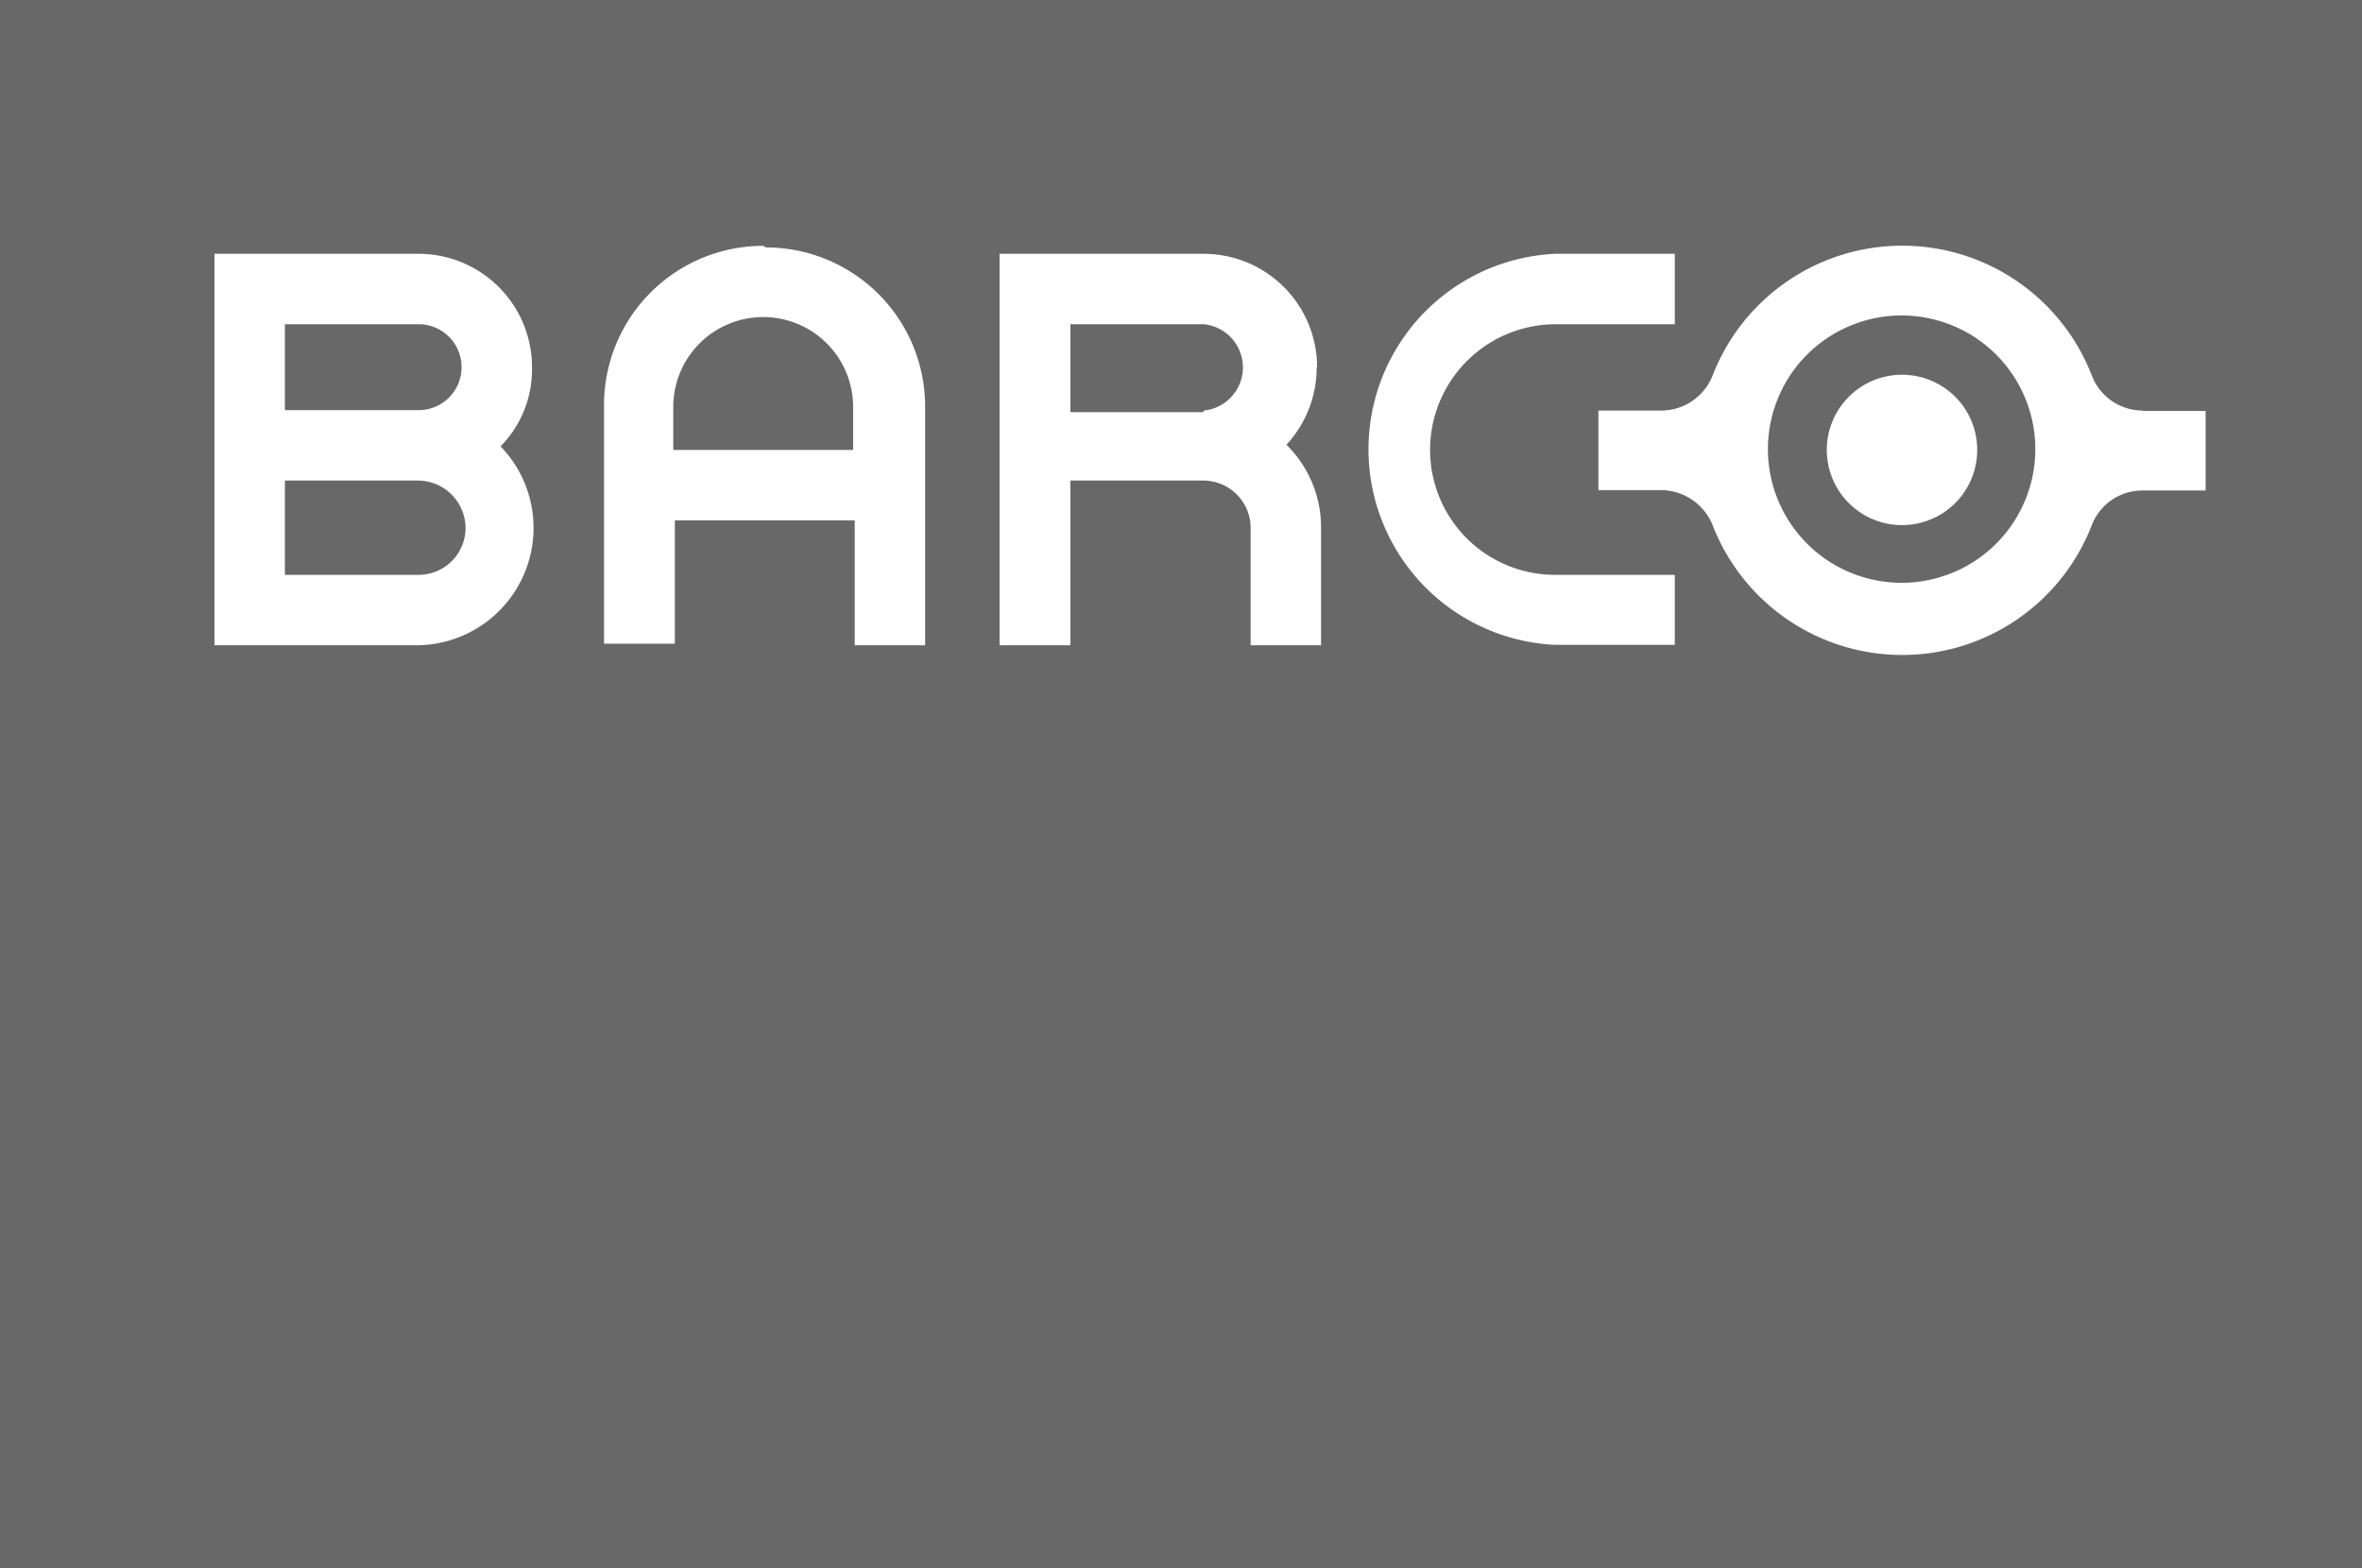
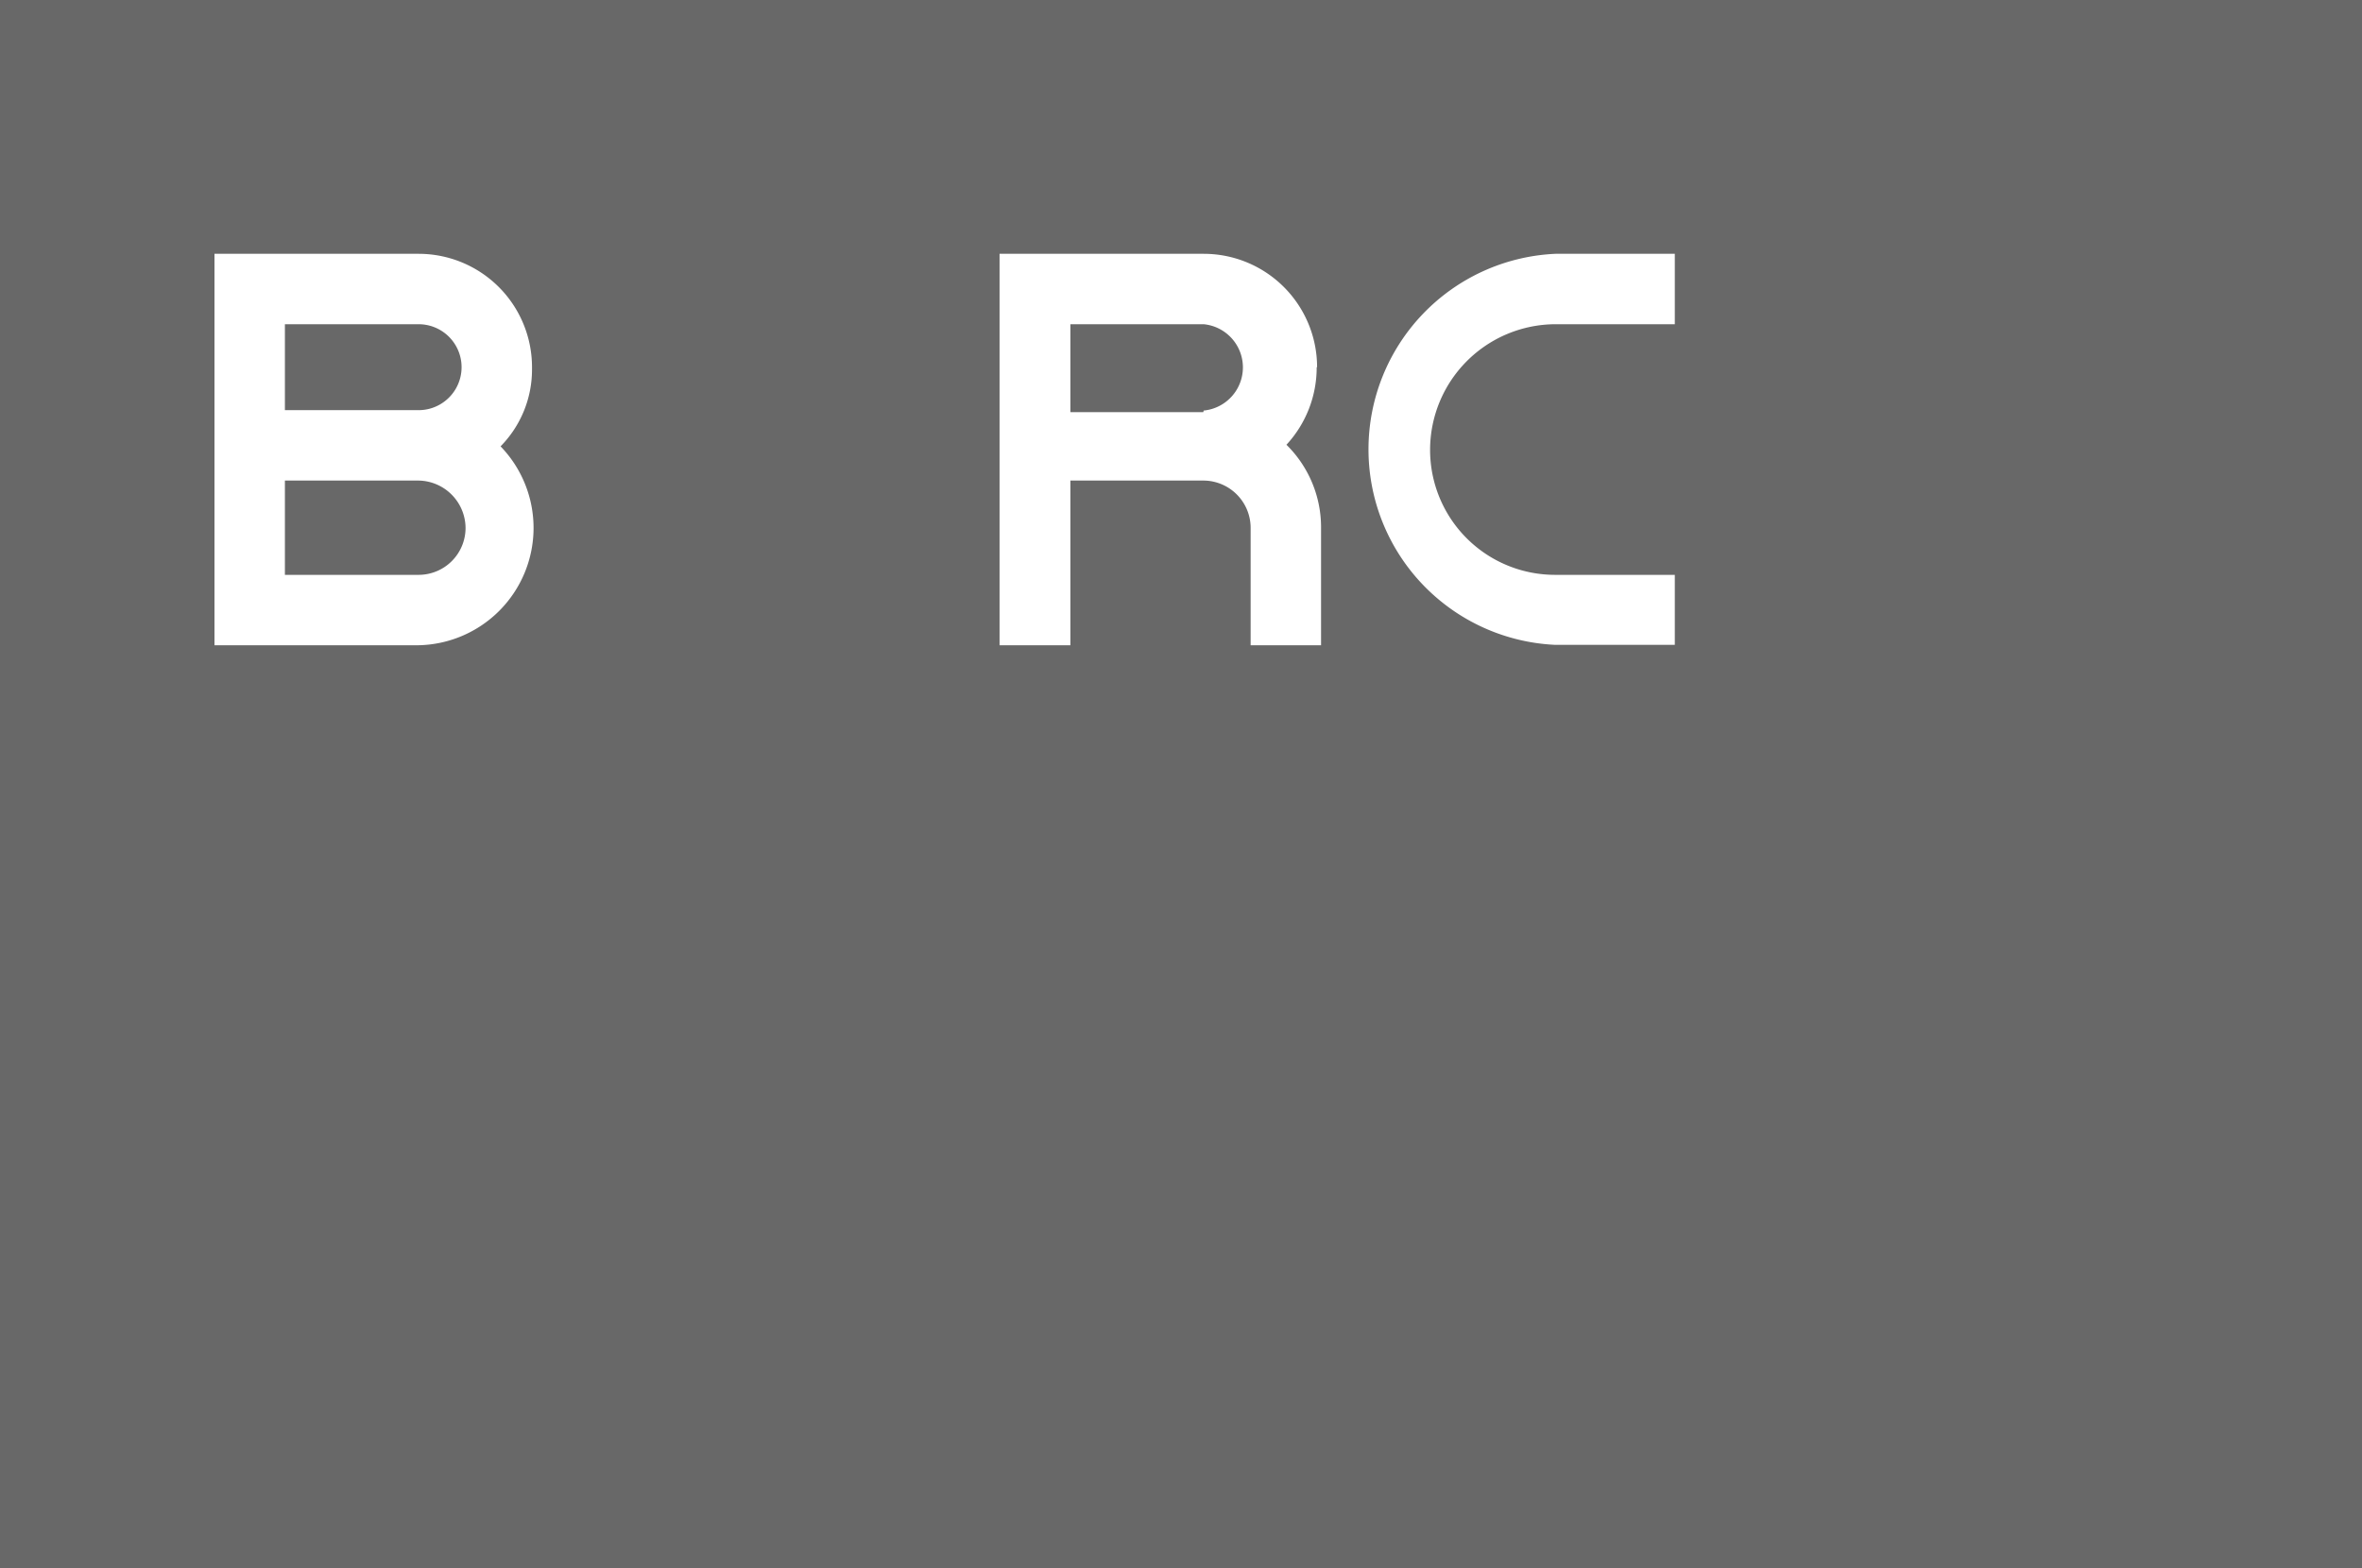
<svg xmlns="http://www.w3.org/2000/svg" id="Layer_1" data-name="Layer 1" viewBox="0 0 59.36 39.42">
  <defs>
    <style>.cls-1{fill:#686868;}.cls-2{fill:#fff;}</style>
  </defs>
  <rect class="cls-1" width="59.36" height="39.42" />
  <path class="cls-2" d="M10.52,14.45H7.16V12.08h3.36a1.2,1.2,0,0,1,1.18,1.19,1.18,1.18,0,0,1-1.18,1.18m0-6.3a1.08,1.08,0,0,1,0,2.16H7.16V8.15Zm2.85,1.08a2.85,2.85,0,0,0-2.85-2.85H5.39v9.84H10.5a2.95,2.95,0,0,0,2.08-5,2.75,2.75,0,0,0,.79-1.95m16.87,1.09H26.9V8.15h3.35a1.09,1.09,0,0,1,0,2.17m2.85-1.09a2.85,2.85,0,0,0-2.85-2.85H25.12v9.84H26.9V12.08h3.35a1.19,1.19,0,0,1,1.18,1.19v2.95H33.2V13.27a2.91,2.91,0,0,0-.87-2.09,2.86,2.86,0,0,0,.76-1.95m2.85,2.08a3.16,3.16,0,0,1,3.15-3.16h3V6.38h-3a4.92,4.92,0,0,0,0,9.83h3V14.45h-3a3.14,3.14,0,0,1-3.15-3.14" />
-   <path class="cls-2" d="M47.8,14.65a3.36,3.36,0,1,1,3.35-3.35,3.36,3.36,0,0,1-3.35,3.35m6.05-4.33a1.37,1.37,0,0,1-1.28-.88,5.11,5.11,0,0,0-9.53,0,1.39,1.39,0,0,1-1.29.88H40.17v2h1.58a1.41,1.41,0,0,1,1.29.88,5.11,5.11,0,0,0,9.53,0,1.36,1.36,0,0,1,1.28-.87h1.58v-2H53.85Z" />
-   <path class="cls-2" d="M47.8,9.42a1.89,1.89,0,1,0,1.89,1.89A1.89,1.89,0,0,0,47.8,9.42M21.44,11.31H16.92V10.23a2.26,2.26,0,0,1,4.52,0ZM19.18,6.18a4,4,0,0,0-4,4v6h1.78V13.08h4.52v3.14h1.77v-6a4,4,0,0,0-4-4" />
</svg>